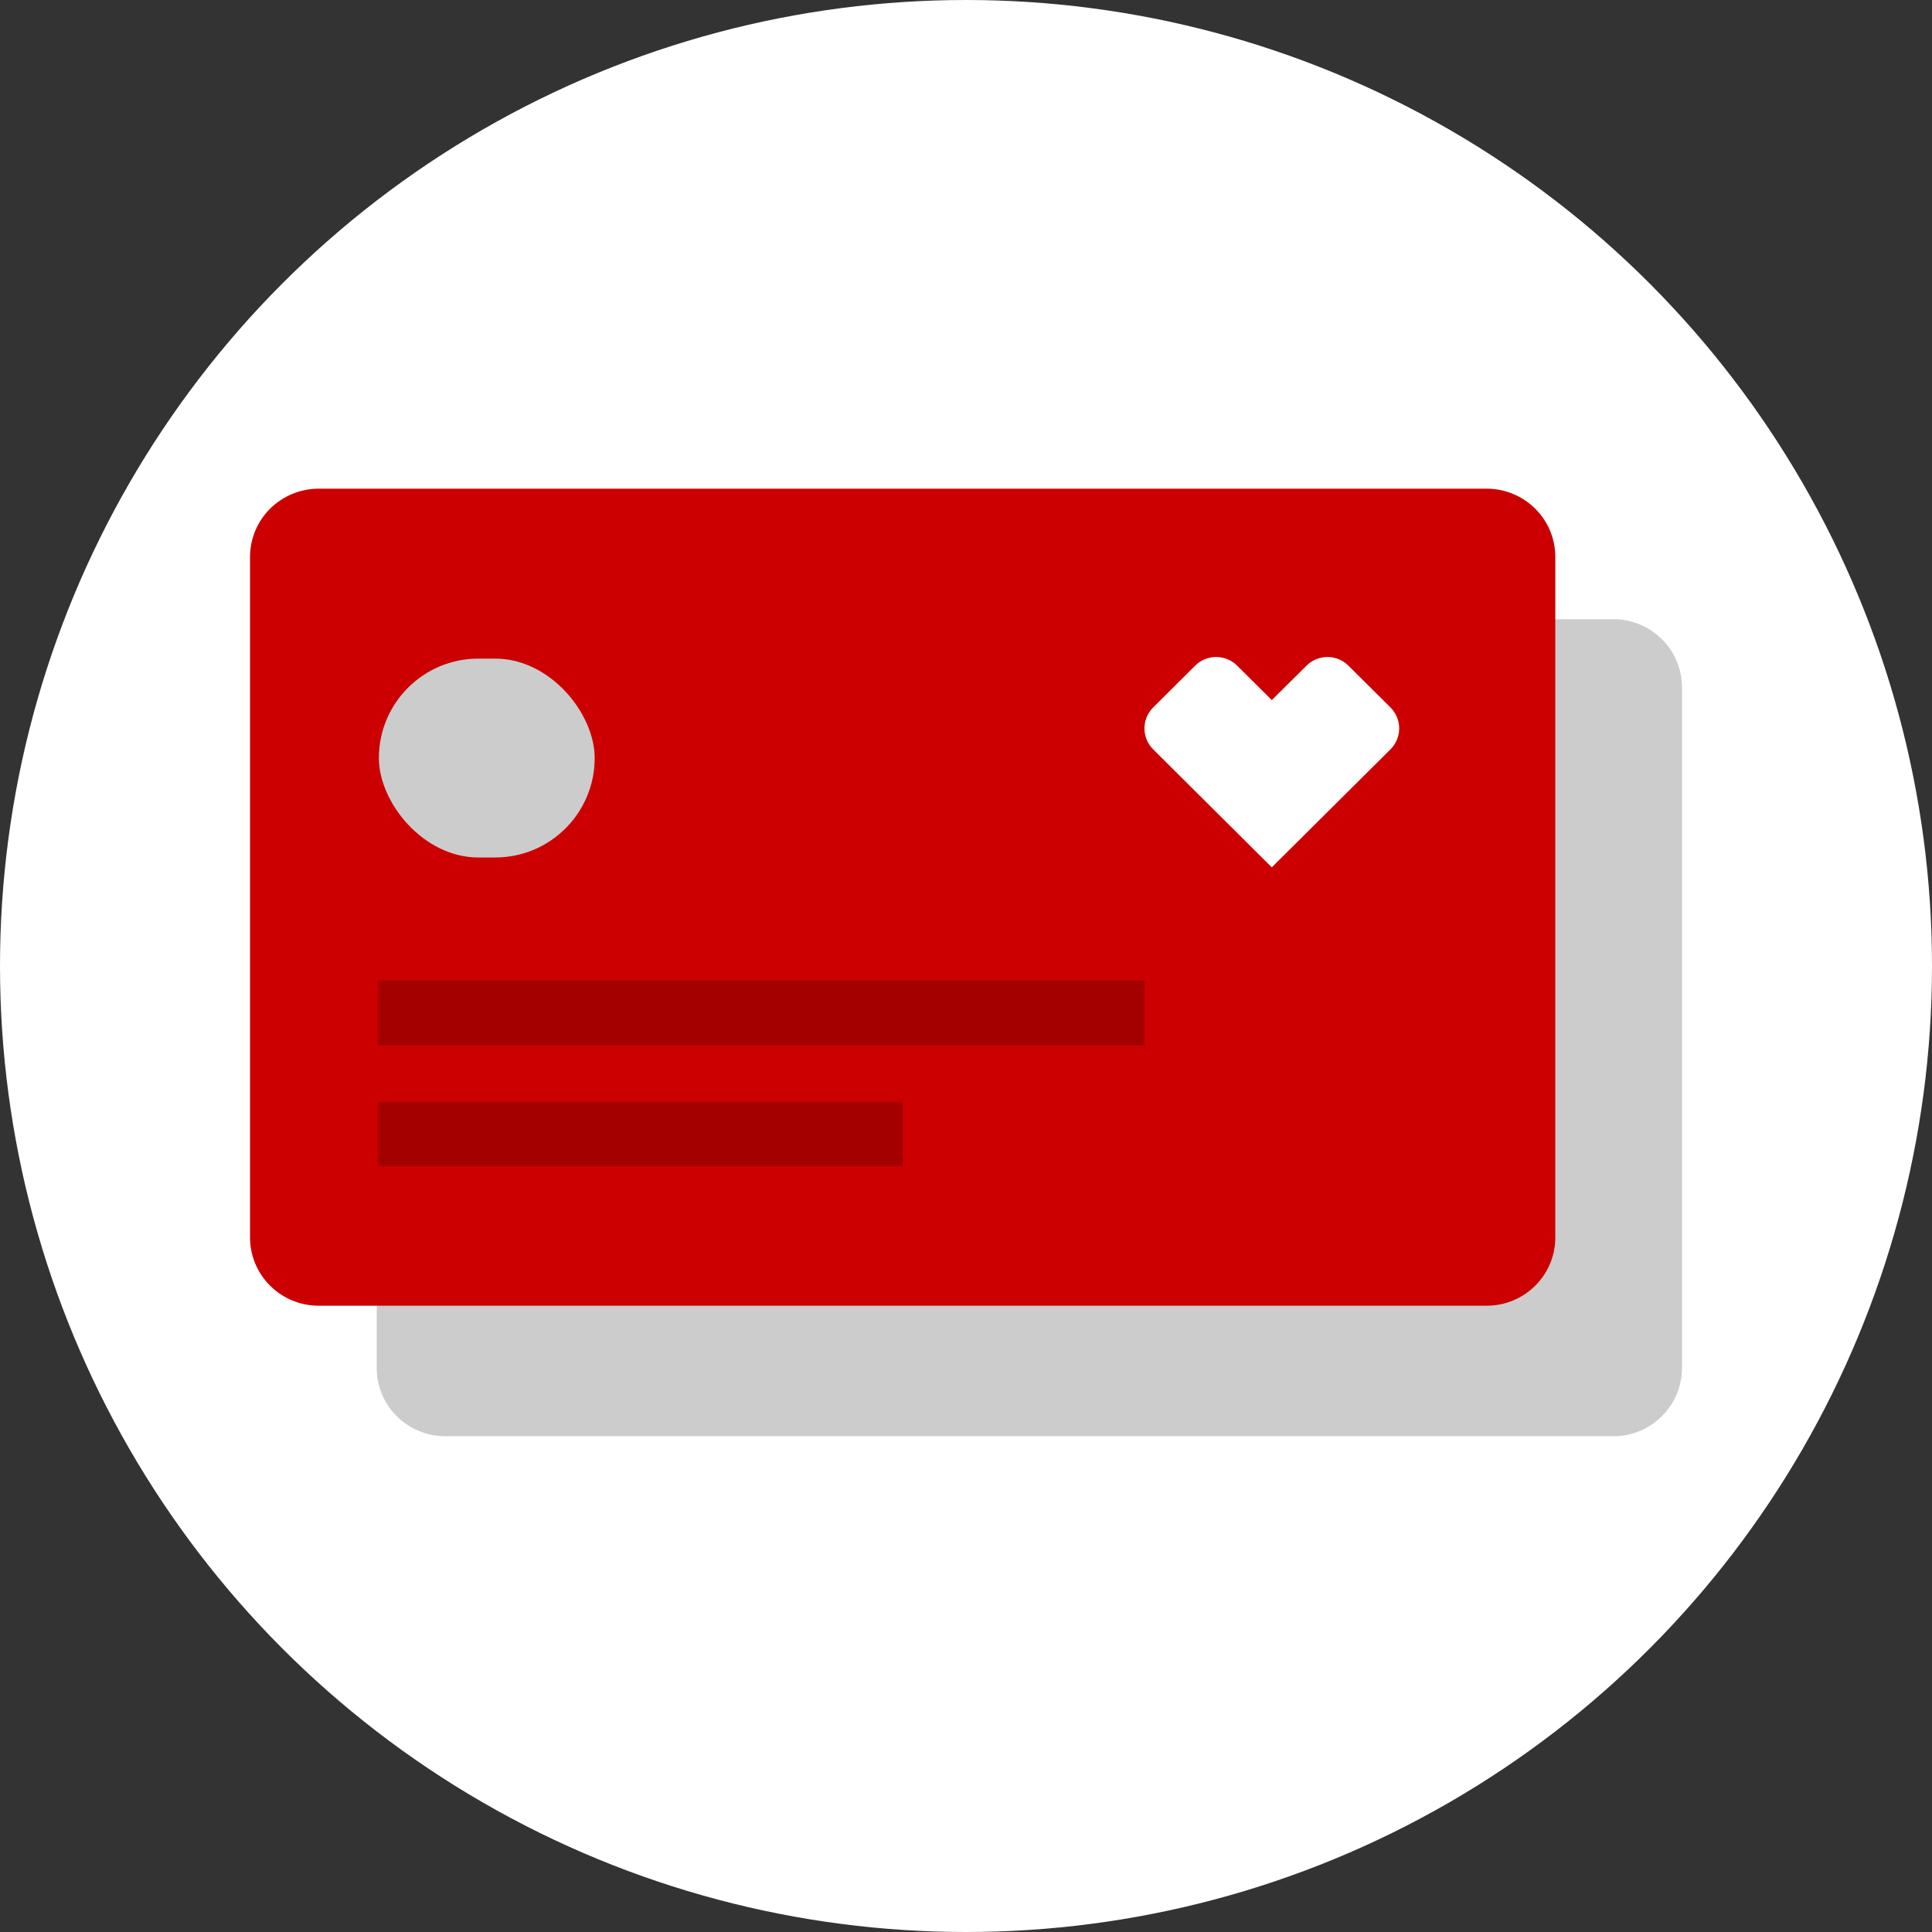
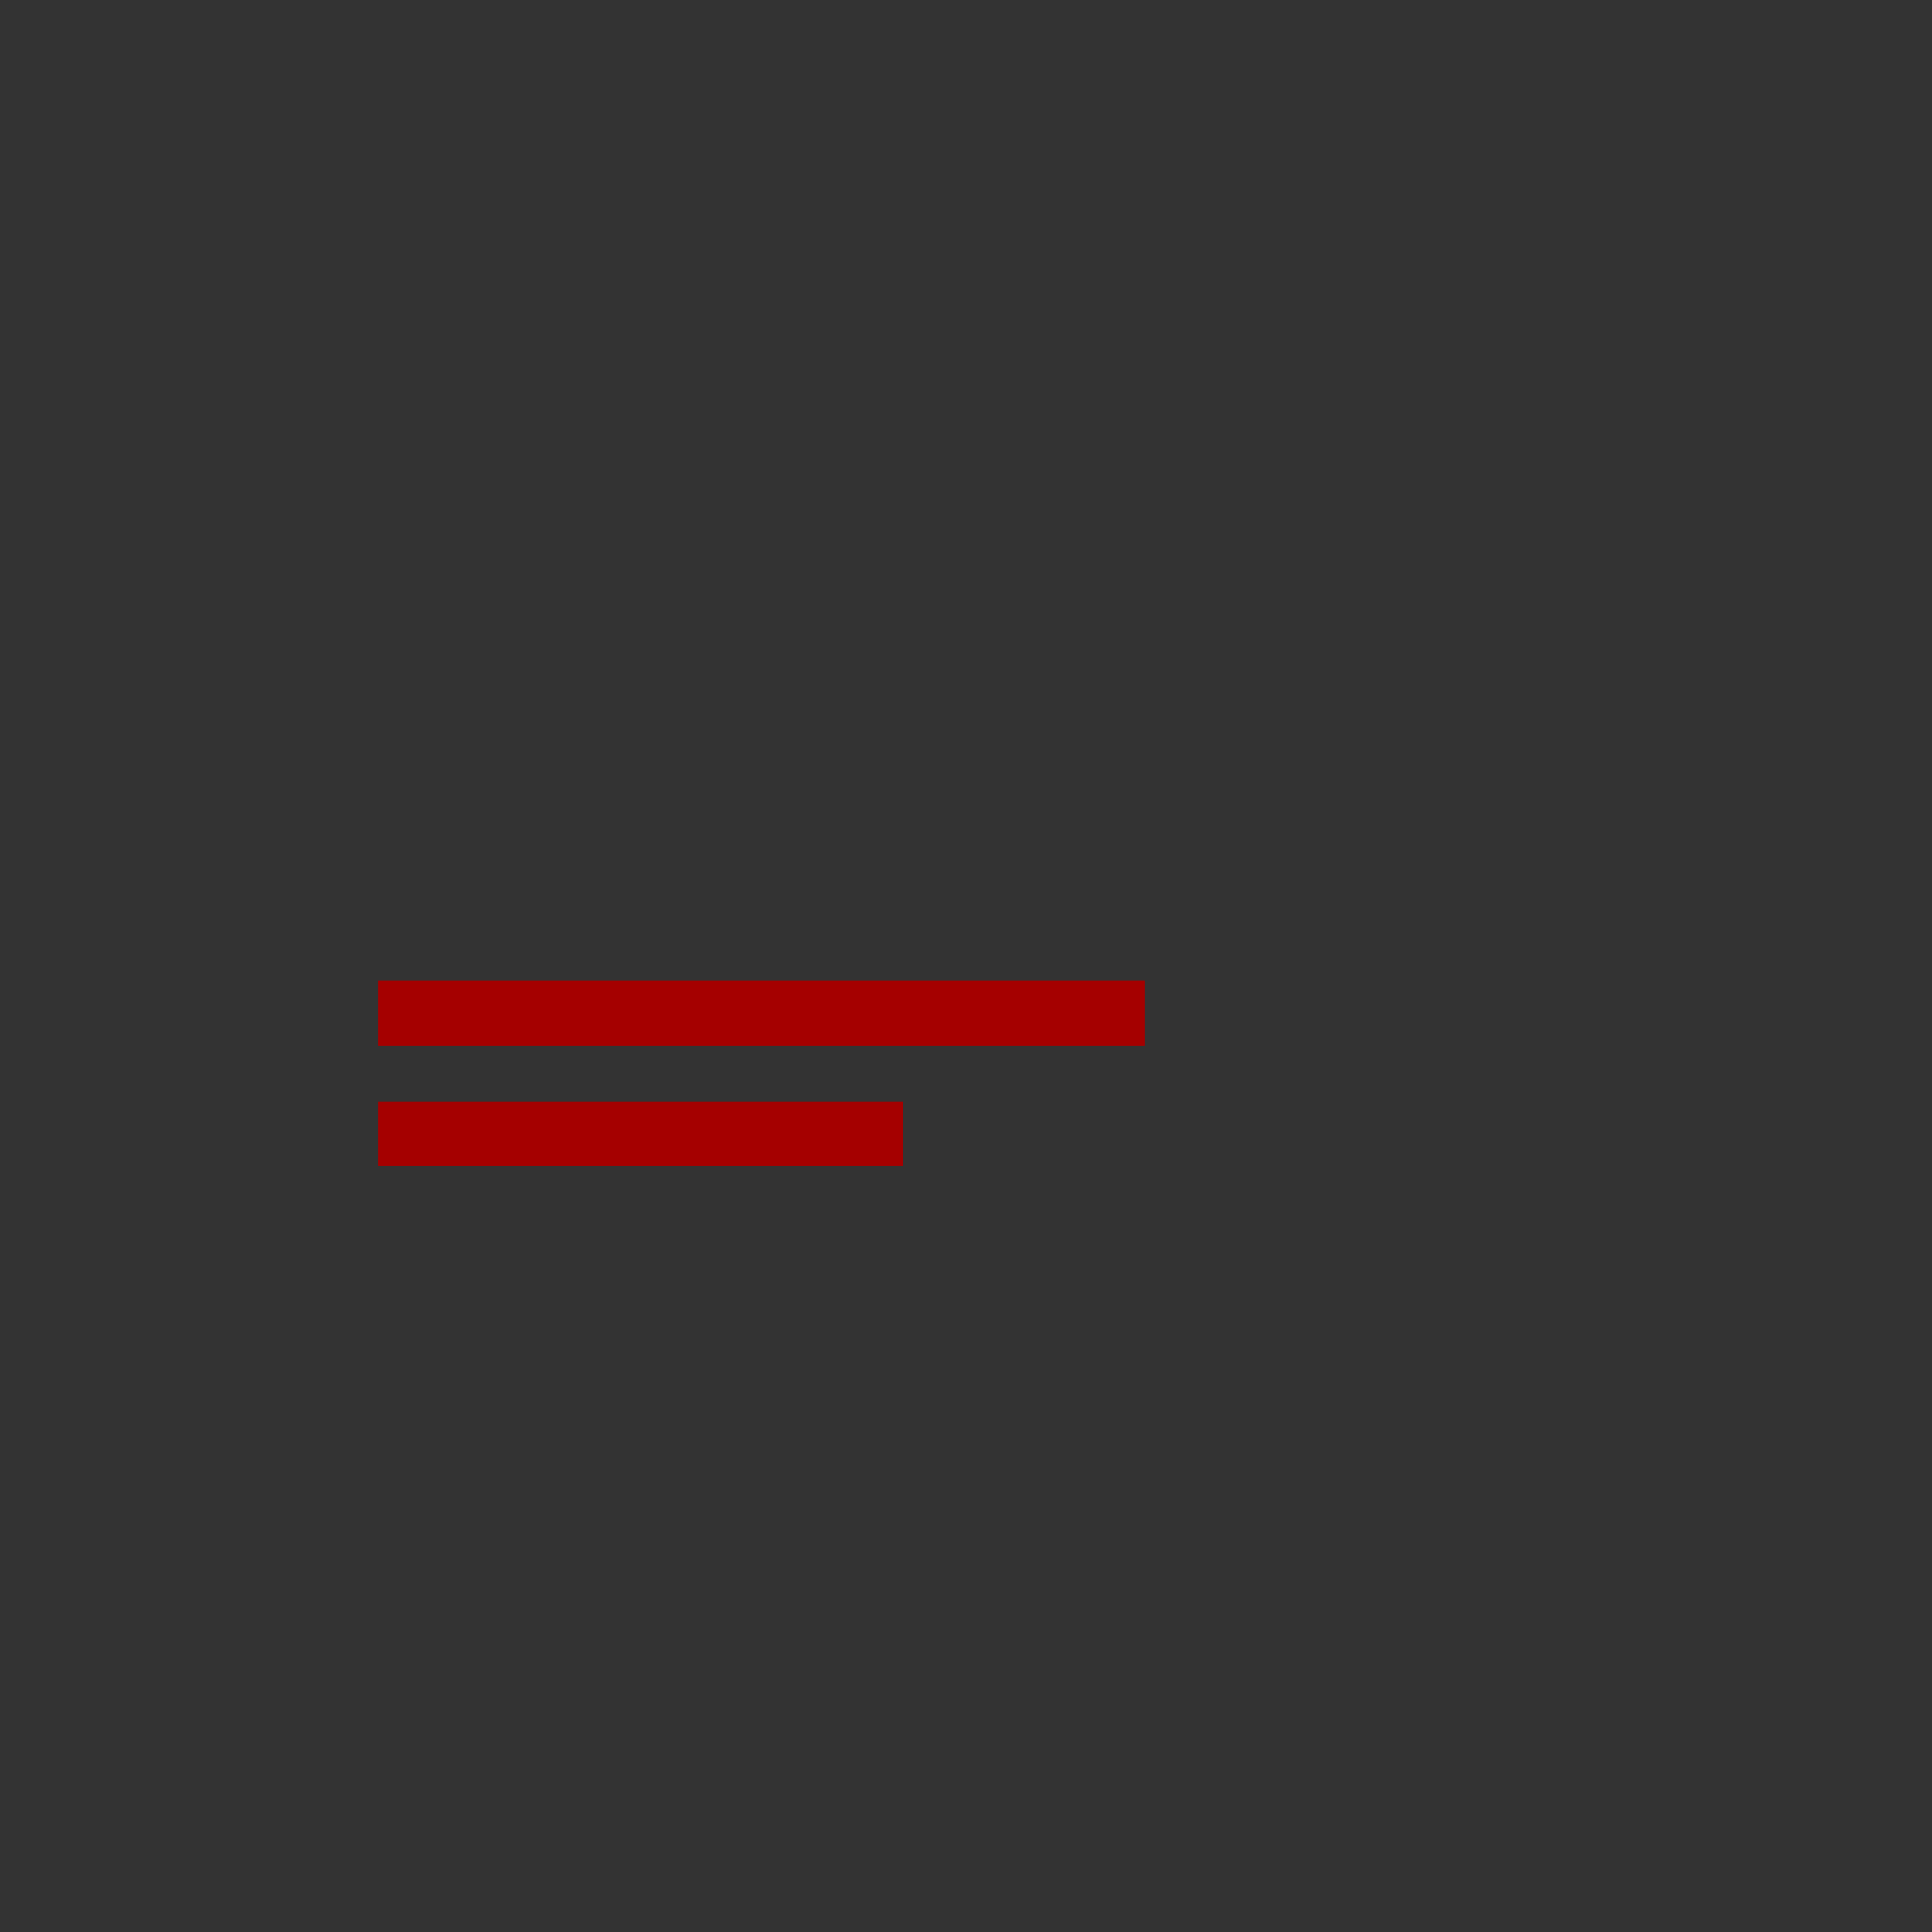
<svg xmlns="http://www.w3.org/2000/svg" xmlns:xlink="http://www.w3.org/1999/xlink" width="170px" height="170px" viewBox="0 0 170 170" version="1.1">
  <rect x="0" y="0" width="170" height="170" fill="#333333" stroke="none" />
  <title>pictogram-pickup</title>
  <defs>
-     <circle id="path-1" cx="85" cy="85" r="85" />
-   </defs>
+     </defs>
  <g id="phase8" stroke="none" stroke-width="1" fill="none" fill-rule="evenodd">
    <g id="Desktop-Coronavirus-phase8" transform="translate(-235, -2278)">
      <g id="module-/-pictogram-tiles-/-desktop---960px" transform="translate(10, 1438)">
        <g id="MC" transform="translate(160, 800)">
          <g id="pictogram-pickup-2" transform="translate(65, 40)">
            <g id="pictogram">
              <mask id="mask-2" fill="white">
                <use xlink:href="#path-1" />
              </mask>
              <use id="circle" fill="#FFFFFF" xlink:href="#path-1" />
            </g>
            <g id="CVS_Pictogram_object_on_Gray_Pay_Your_Premium_rgb" transform="translate(22, 43)">
              <g>
-                 <path d="M119.961,83.377 L17.185,83.377 C13.85,83.377 11.146,80.688 11.146,77.373 L11.146,17.488 C11.146,14.172 13.85,11.484 17.185,11.484 L119.961,11.484 C123.296,11.484 126,14.172 126,17.488 L126,77.373 C126,80.688 123.296,83.377 119.961,83.377" id="Path" fill="#CCCCCC" fill-rule="nonzero" />
-                 <path d="M108.815,71.892 L6.039,71.892 C4.438,71.892 2.901,71.26 1.769,70.134 C0.636,69.008 -4.21310046e-14,67.481 -4.21310046e-14,65.888 L-4.21310046e-14,6.004 C-4.21310046e-14,4.412 0.636,2.884 1.769,1.759 C2.901,0.633 4.438,0 6.039,0 L108.815,0 C112.15,0 114.854,2.688 114.854,6.004 L114.854,65.888 C114.854,69.204 112.15,71.892 108.815,71.892" id="Path" fill="#CC0000" fill-rule="nonzero" />
                <path d="M78.698,48.995 L11.259,48.995 L11.259,43.265 L78.698,43.265 L78.698,48.995 Z M57.428,53.947 L11.259,53.947 L11.259,59.608 L57.428,59.608 L57.428,53.947 Z" id="Shape" fill="#A50000" fill-rule="nonzero" />
-                 <path d="M85.011,14.811 C85.707,14.81 86.374,15.085 86.865,15.576 L89.91,18.603 L92.953,15.581 C93.443,15.088 94.111,14.811 94.808,14.811 C95.502,14.811 96.168,15.087 96.656,15.578 L100.354,19.254 C101.372,20.272 101.372,21.916 100.354,22.934 L89.906,33.318 L79.466,22.934 C78.448,21.916 78.448,20.272 79.466,19.254 L83.162,15.574 C83.651,15.085 84.317,14.81 85.011,14.811" id="Path" fill="#FFFFFF" fill-rule="nonzero" />
-                 <rect id="Rectangle" fill="#CCCCCC" fill-rule="nonzero" x="11.338" y="14.952" width="18.989" height="17.5" rx="8.75" />
              </g>
            </g>
          </g>
        </g>
      </g>
    </g>
  </g>
</svg>